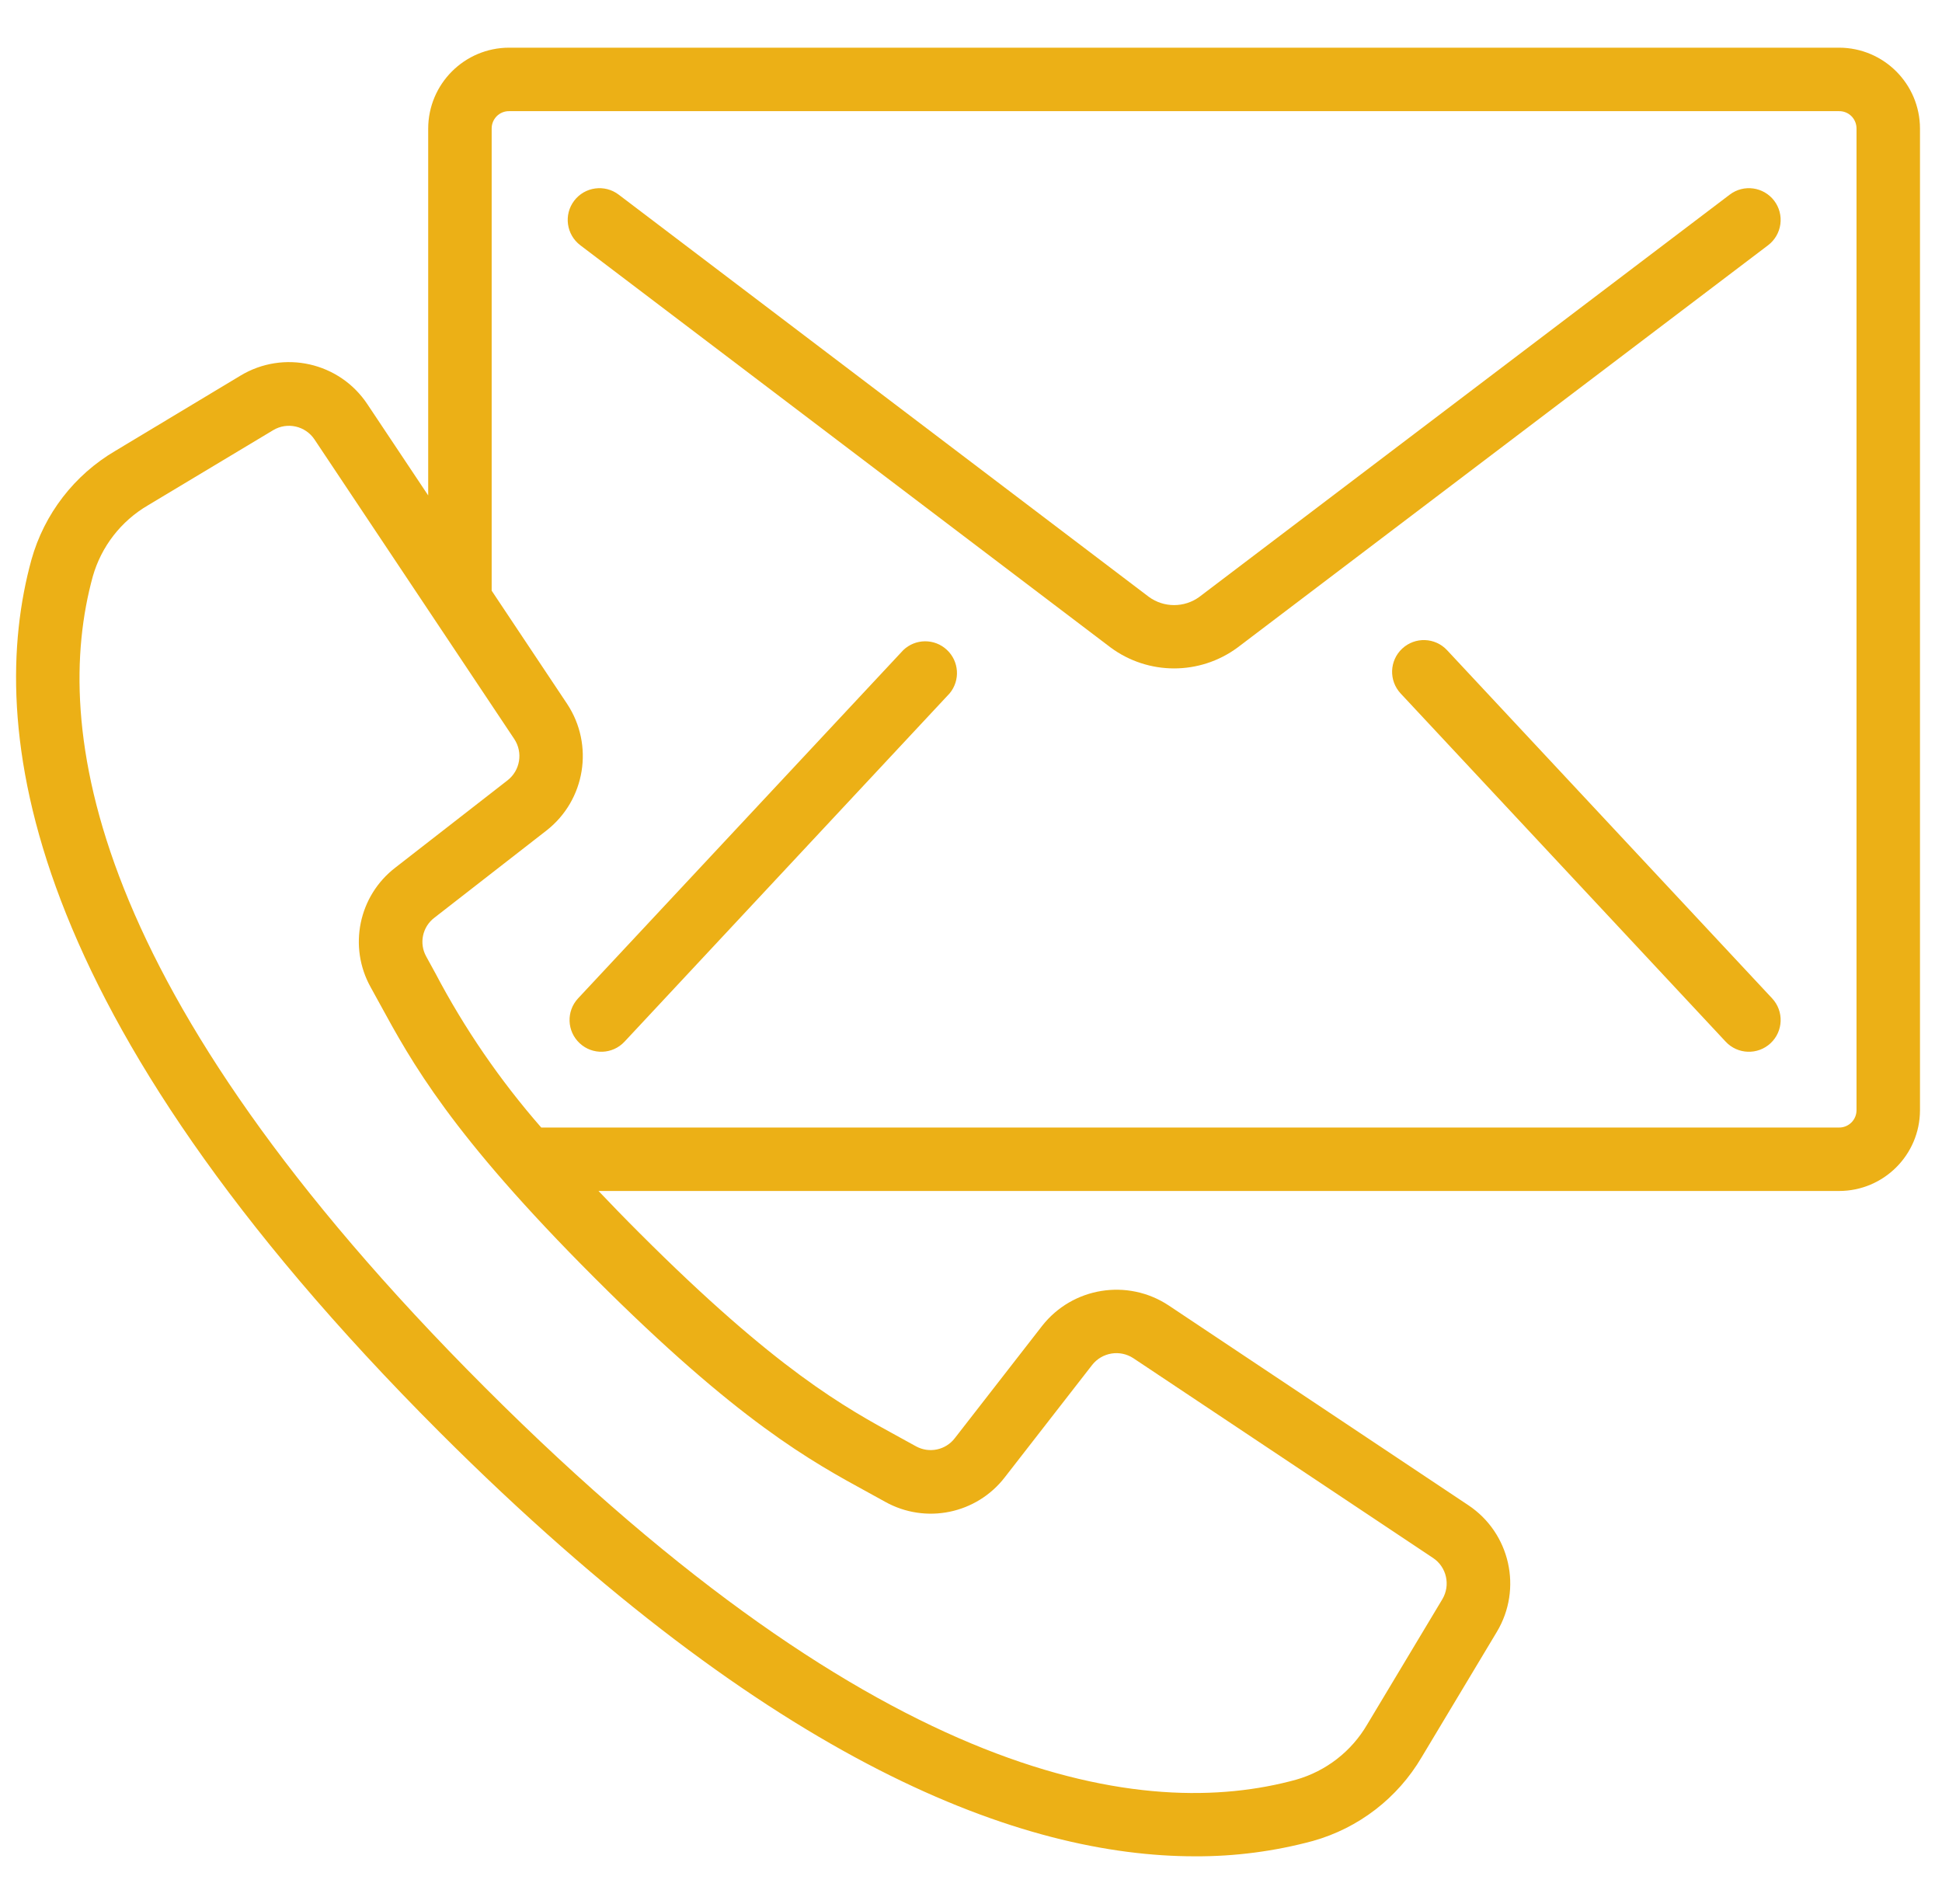
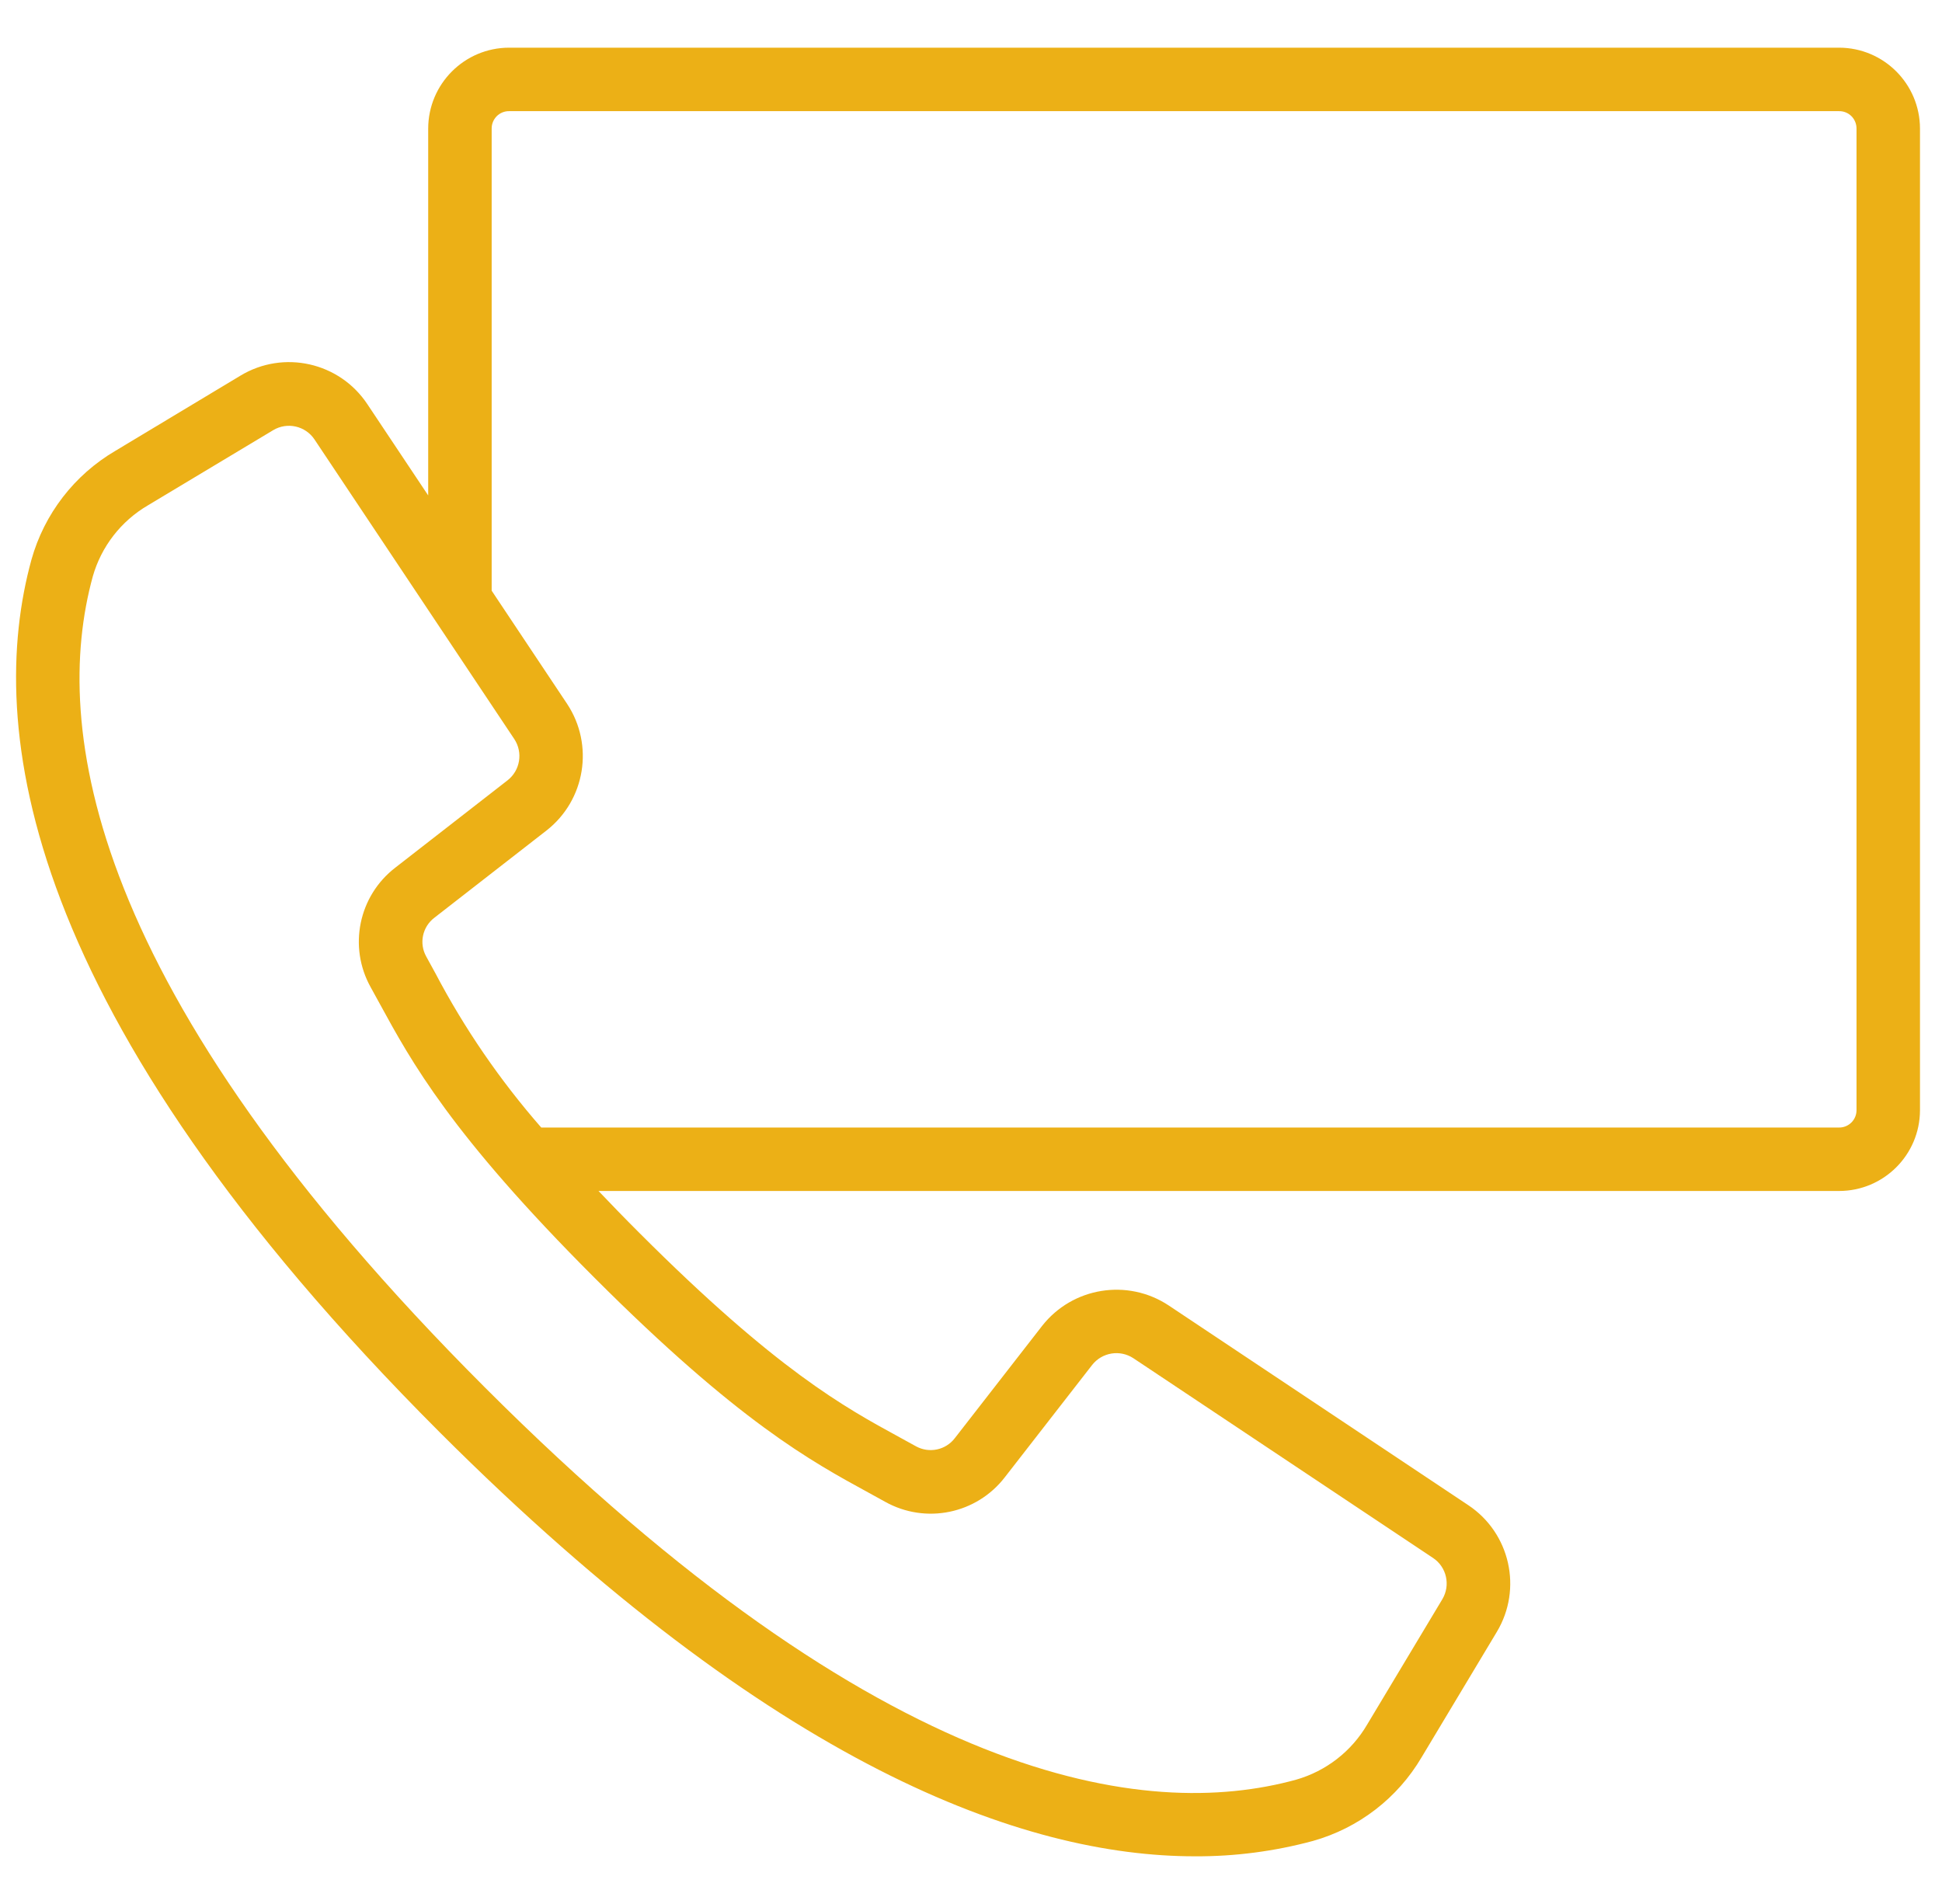
<svg xmlns="http://www.w3.org/2000/svg" width="51" height="50" viewBox="0 0 51 50" fill="none">
  <g clip-path="url(#clip0)">
    <path d="M48.296 1.252H13.371C12.198 1.253 11.247 2.204 11.245 3.377V13.01L9.648 10.615C8.917 9.512 7.447 9.181 6.314 9.865L3.029 11.84C1.953 12.471 1.163 13.495 0.826 14.697C-0.372 19.061 0.517 26.58 11.554 37.619C20.331 46.387 26.875 48.748 31.385 48.748C32.43 48.753 33.47 48.617 34.478 48.345C35.679 48.008 36.703 47.22 37.335 46.145L39.308 42.856C39.989 41.724 39.658 40.257 38.558 39.526L30.69 34.281C29.611 33.568 28.164 33.802 27.366 34.821L25.076 37.766C24.836 38.081 24.402 38.172 24.055 37.981L23.619 37.741C22.185 36.959 20.399 35.986 16.794 32.38C16.403 31.99 16.05 31.625 15.718 31.276H48.296C49.467 31.276 50.417 30.33 50.422 29.16V3.377C50.42 2.204 49.47 1.253 48.296 1.252ZM22.822 39.205L23.245 39.438C24.309 40.033 25.649 39.757 26.392 38.789L28.682 35.844C28.943 35.513 29.414 35.436 29.766 35.669L37.634 40.913C37.991 41.151 38.098 41.628 37.878 41.997L35.905 45.286C35.493 45.992 34.823 46.512 34.037 46.736C30.097 47.82 23.201 46.903 12.735 36.436C2.269 25.97 1.356 19.074 2.437 15.137C2.661 14.351 3.18 13.682 3.886 13.27L7.175 11.296C7.544 11.076 8.02 11.183 8.259 11.54L13.506 19.408C13.739 19.76 13.662 20.231 13.33 20.491L10.384 22.783C9.417 23.525 9.141 24.864 9.736 25.928L9.969 26.352C10.803 27.881 11.839 29.783 15.616 33.559C19.392 37.335 21.294 38.372 22.822 39.205ZM48.755 29.16C48.752 29.411 48.547 29.612 48.296 29.61H14.214C13.132 28.372 12.198 27.012 11.433 25.556L11.193 25.118C11.001 24.773 11.093 24.339 11.408 24.1L14.354 21.808C15.373 21.01 15.607 19.563 14.893 18.484L12.912 15.512V3.377C12.911 3.255 12.959 3.138 13.045 3.051C13.132 2.965 13.249 2.917 13.371 2.919H48.296C48.418 2.917 48.536 2.965 48.622 3.051C48.708 3.138 48.756 3.255 48.755 3.377V29.16H48.755Z" fill="#ECB016" />
-     <path d="M45.426 5.111L31.495 15.676C31.101 15.962 30.567 15.962 30.173 15.676L16.247 5.111C15.88 4.833 15.357 4.905 15.079 5.271C14.8 5.638 14.872 6.161 15.239 6.44L29.167 17.004C30.158 17.736 31.51 17.736 32.501 17.004L46.433 6.44C46.609 6.306 46.725 6.108 46.755 5.888C46.785 5.669 46.727 5.447 46.593 5.271C46.314 4.905 45.792 4.833 45.426 5.111Z" fill="#ECB016" />
-     <path d="M23.72 17.074L15.181 26.218C14.867 26.555 14.886 27.082 15.223 27.396C15.559 27.71 16.087 27.692 16.401 27.355L24.94 18.207C25.222 17.866 25.189 17.365 24.865 17.064C24.541 16.763 24.039 16.767 23.72 17.074Z" fill="#ECB016" />
-     <path d="M38.002 17.074C37.688 16.737 37.161 16.719 36.824 17.033C36.487 17.347 36.469 17.874 36.783 18.211L45.319 27.355C45.633 27.692 46.161 27.71 46.498 27.396C46.834 27.082 46.853 26.555 46.539 26.218L38.002 17.074Z" fill="#ECB016" />
  </g>
  <defs>
    <clipPath id="clip0">
      <rect x="0.422" width="50" height="50" fill="white" />
    </clipPath>
  </defs>
</svg>